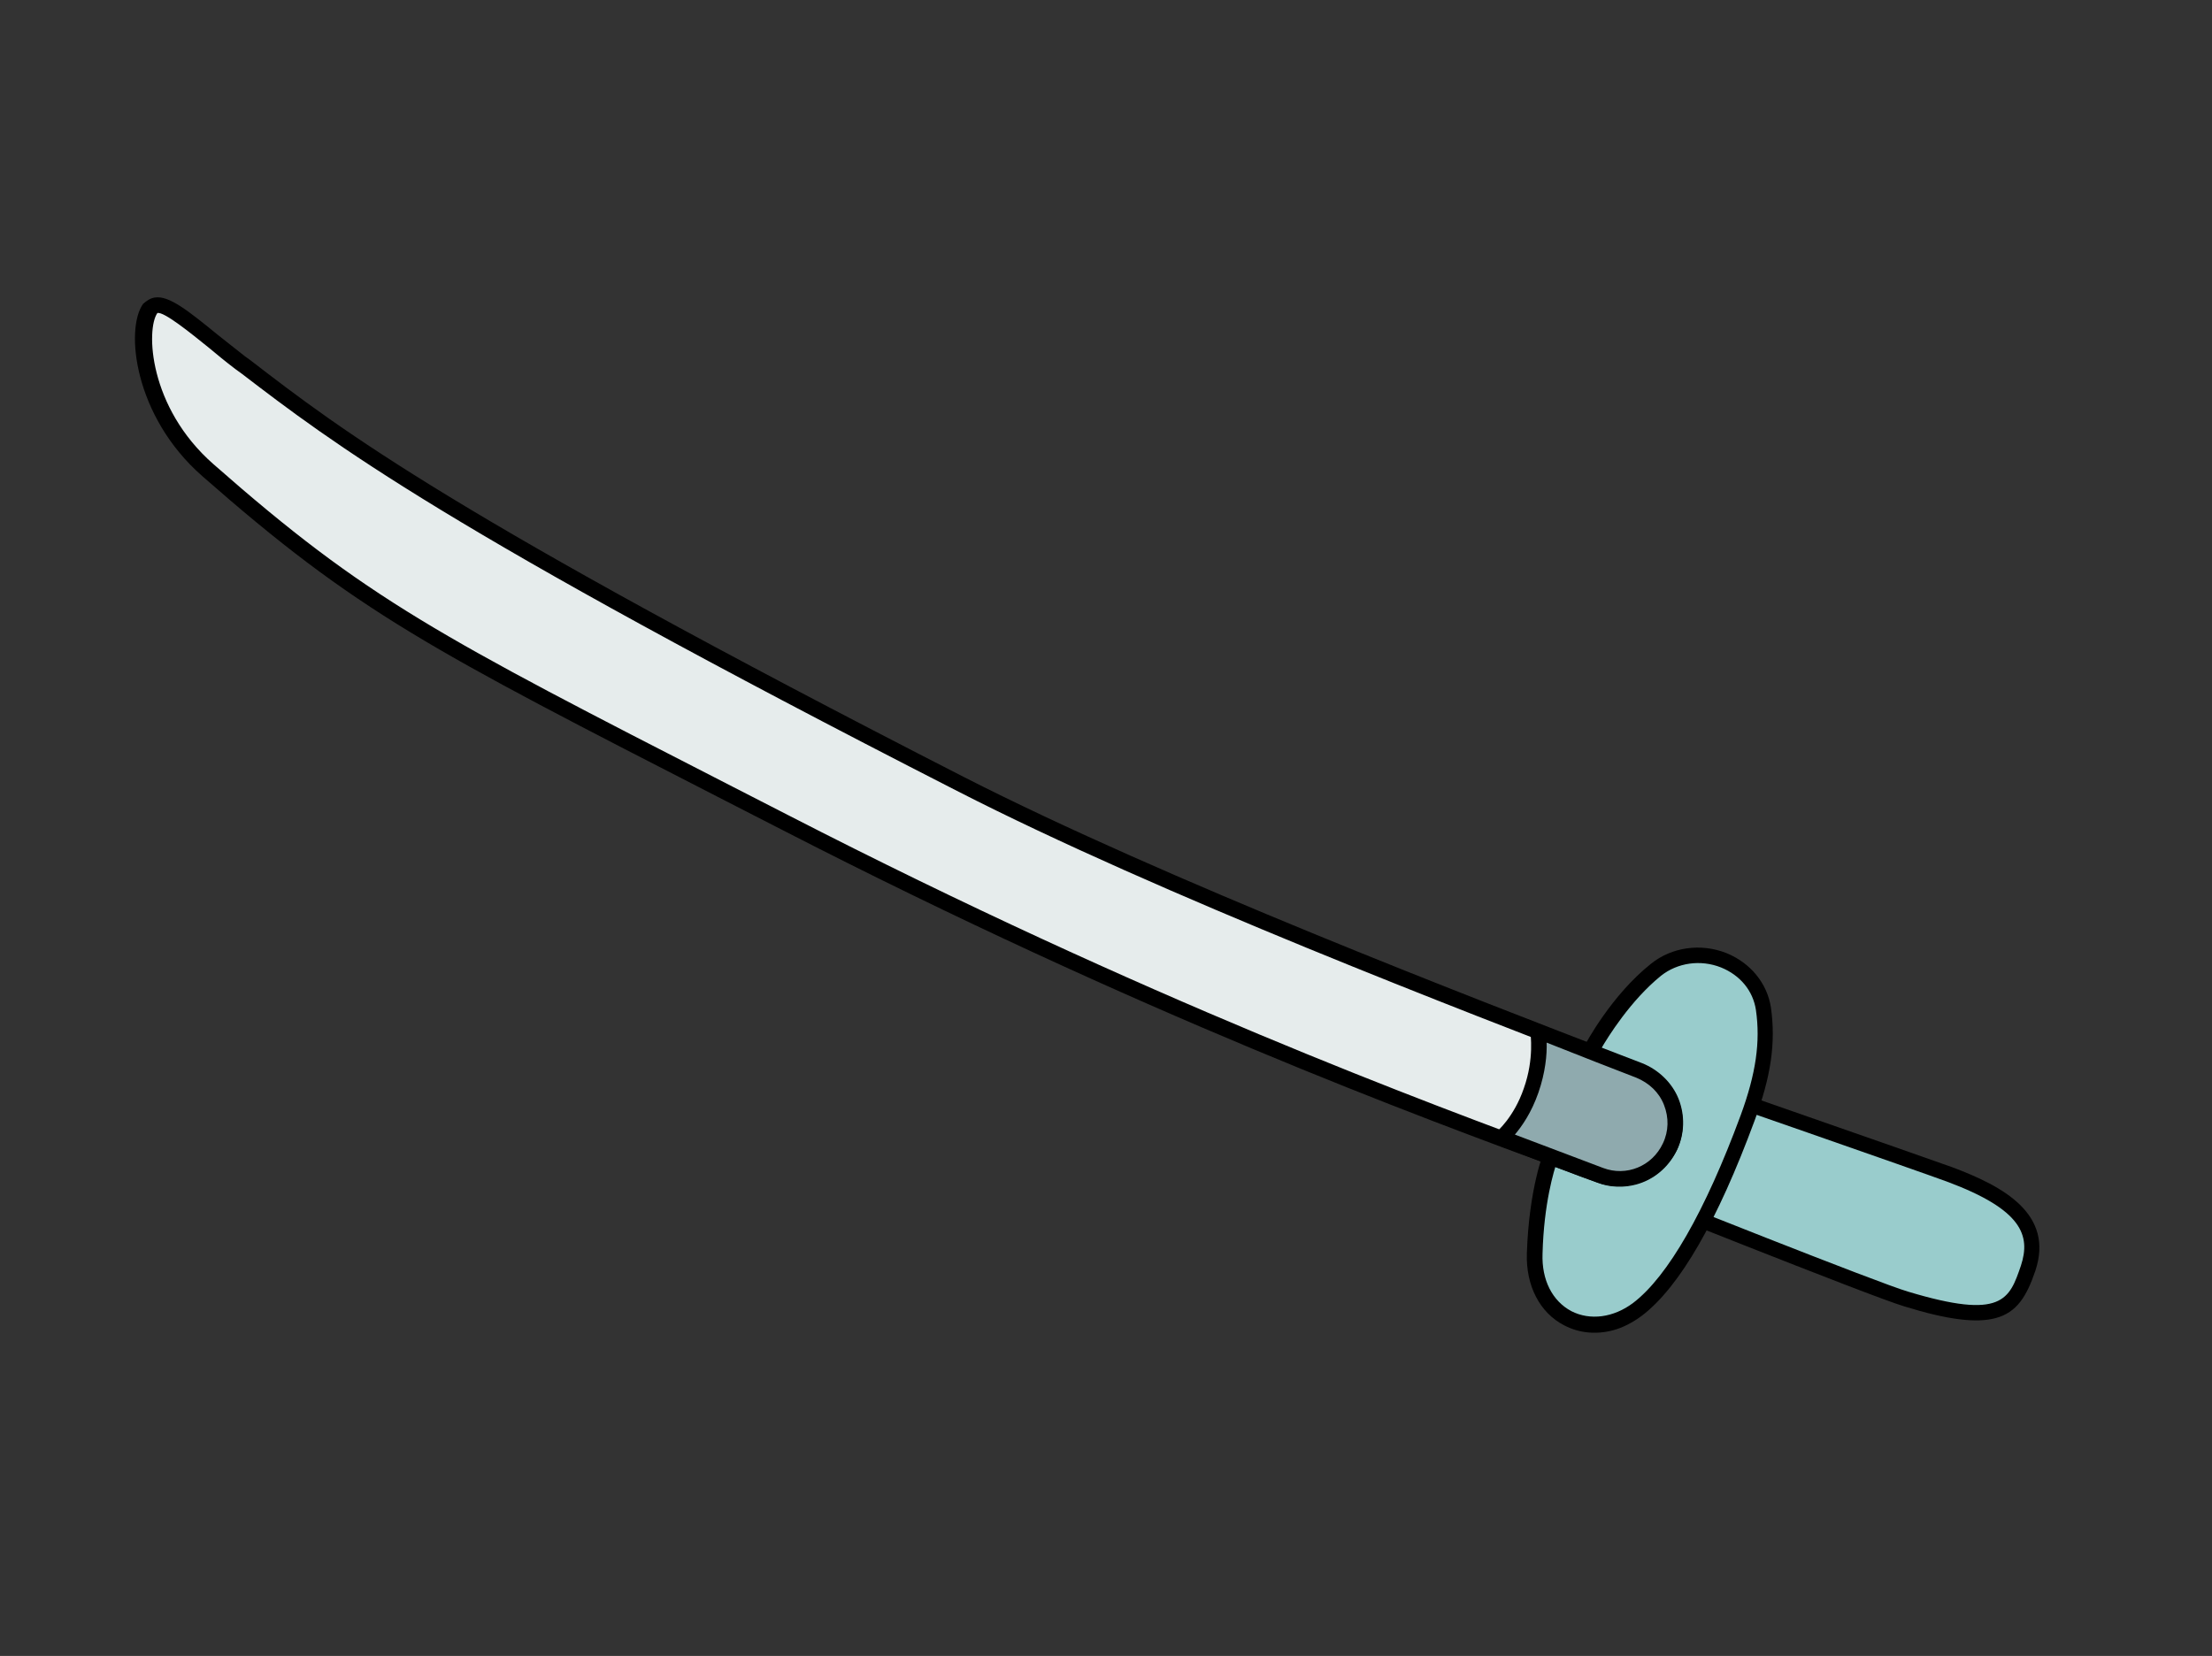
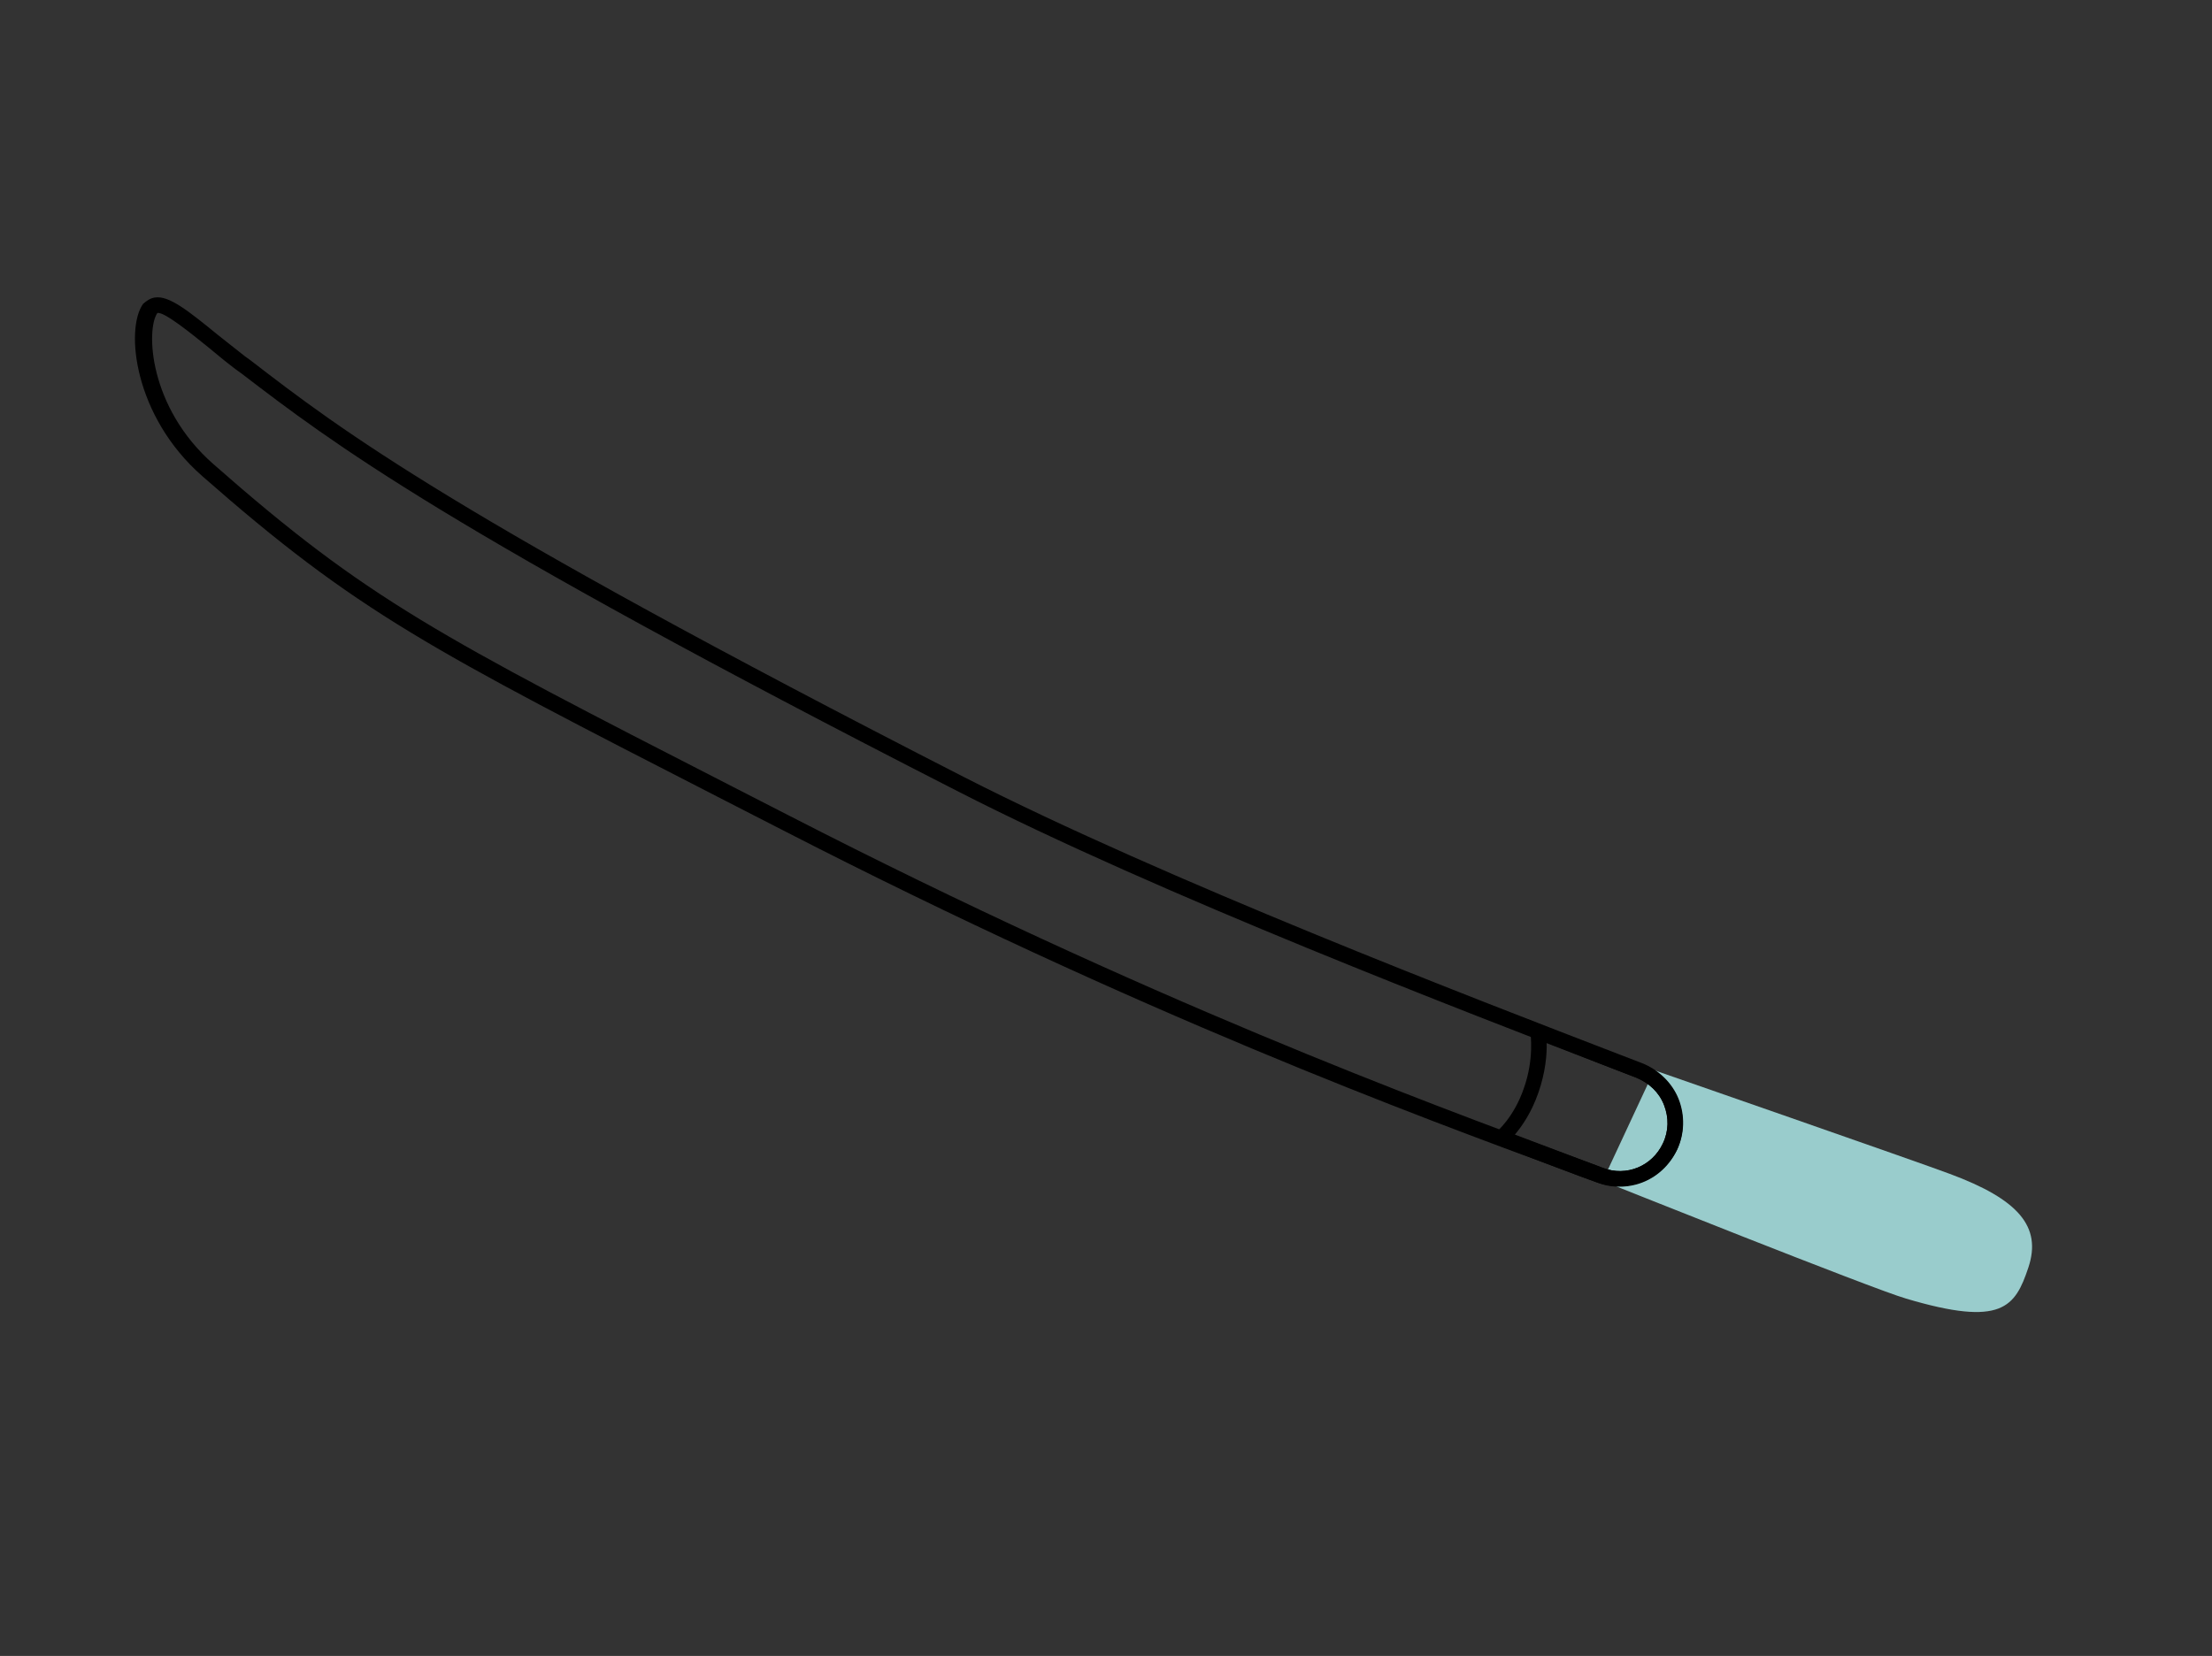
<svg xmlns="http://www.w3.org/2000/svg" width="406" height="304" viewBox="0 0 406 304" fill="none">
  <rect x="0" y="0" width="406" height="304" fill="#333333" stroke="none" />
  <g clip-path="url(#clip0_6010_15423)">
    <path d="M294.159 216.802C294.159 216.802 343.759 236.653 349.865 238.404C367.486 243.645 369.873 239.944 372.305 232.669C374.781 225.183 370.488 220.18 357.866 215.499C352.149 213.348 303.634 196.477 303.634 196.477L294.159 216.802Z" fill="#99CCCC" />
-     <path d="M366.256 241.99C362.74 242.92 357.532 242.317 349.442 239.803C343.429 238.027 295.695 218.87 293.619 218.132L292.196 217.618L302.799 194.816L304.012 195.288C304.456 195.467 352.644 212.227 358.337 214.286C367.786 217.826 377.048 222.901 373.568 233.325C372.004 237.896 370.235 240.938 366.256 241.99ZM296.052 216.103C304.128 219.313 344.858 235.57 350.218 237.123C367.538 242.344 368.81 238.543 370.931 232.339C372.737 226.813 371.187 222.074 357.351 216.922C352.195 215.019 311.959 201.007 304.333 198.371L296.052 216.103Z" fill="black" />
-     <path d="M320.699 205.23C316.086 217.736 308.993 233.966 300.582 240.348C292.172 246.729 281.313 241.978 281.64 230.111C281.967 218.244 284.804 211.751 284.804 211.751C284.804 211.751 288.059 212.079 292.382 205.59C296.612 199.125 292.206 192.569 292.206 192.569C292.206 192.569 296.891 183.707 303.987 177.97C311.083 172.233 322.418 176.165 323.7 185.132C324.531 191.644 323.545 197.647 320.699 205.23Z" fill="#99CCCC" />
-     <path d="M296.061 244.216C293.008 245.023 289.87 244.764 287.111 243.316C282.647 241.031 280.049 236.075 280.247 230.083C280.642 218.099 283.338 211.446 283.474 211.212L283.901 210.208L284.924 210.334C284.924 210.334 287.569 210.228 291.095 204.841C294.756 199.22 291.106 193.651 290.94 193.398L290.467 192.732L290.851 191.937C291.055 191.586 295.741 182.724 303.021 176.938C306.856 173.845 312.209 173.123 316.854 174.964C321.289 176.761 324.358 180.503 325.045 184.974C325.944 191.37 325.099 197.533 322.03 205.769C315.222 224.201 308.304 236.227 301.388 241.521C299.733 242.75 297.912 243.727 296.061 244.216ZM285.843 213.061C285.173 215.02 283.373 220.941 283.126 230.114C282.937 235.015 284.938 238.841 288.399 240.698C291.836 242.462 296.146 241.917 299.777 239.175C306.119 234.33 312.969 222.421 319.486 204.759C322.307 197.083 323.133 191.222 322.288 185.406C321.753 181.885 319.416 179.038 315.868 177.6C312.111 176.119 307.917 176.733 304.885 179.118C299.259 183.675 295.102 190.417 293.877 192.523C295.019 194.597 297.442 200.391 293.576 206.363C290.255 211.399 287.348 212.762 285.843 213.061Z" fill="black" />
-     <path d="M306.446 210.484C308.973 205.064 306.379 198.622 300.871 196.514C276.274 186.98 215.417 163.869 176.286 143.923C80.231 94.776 61.059 79.551 44.076 66.617C36.641 60.961 29.603 53.813 27.599 56.718C25.002 60.375 25.858 75.593 38.215 86.383C68.239 112.697 81.555 118.878 144.089 150.951C214.641 187.141 268.2 206.242 293.655 215.648C298.602 217.508 304.143 215.251 306.446 210.484Z" fill="#E6ECEC" />
    <path d="M300.156 217.394C297.935 217.981 295.451 217.945 293.14 217.071C291.391 216.445 289.524 215.75 287.541 214.988C260.127 204.912 209.218 186.1 143.34 152.238L133.148 147.013C78.633 119.057 65.589 112.408 37.091 87.373C24.593 76.422 22.937 60.426 26.264 55.785C26.906 55.219 27.573 54.745 28.43 54.618C31.002 54.235 34.381 56.905 40.061 61.541C41.68 62.796 43.323 64.144 44.942 65.398L46.044 66.196C62.583 78.95 83.061 94.621 176.942 142.66C214.016 161.566 270.327 183.207 297.444 193.659L301.411 195.184C304.398 196.373 306.915 198.777 308.092 201.733C309.294 204.781 309.201 208.171 307.801 211.115C306.173 214.318 303.394 216.538 300.156 217.394ZM28.886 57.467C28.794 57.492 28.794 57.492 28.886 57.467C26.79 60.397 27.216 74.738 39.198 85.232C67.32 109.97 80.272 116.643 134.553 144.464L144.745 149.688C210.389 183.414 261.298 202.226 288.619 212.327C290.603 213.089 292.445 213.691 294.219 214.41C298.512 216.046 303.245 214.102 305.208 209.92C306.292 207.654 306.328 205.169 305.414 202.837C304.501 200.504 302.667 198.811 300.332 197.845L296.365 196.32C269.248 185.868 212.846 164.252 175.63 145.185C81.54 97.103 60.92 81.27 44.288 68.541L43.186 67.744C41.45 66.421 39.807 65.073 38.281 63.794C35.136 61.26 30.089 57.149 28.886 57.467Z" fill="black" />
-     <path d="M275.525 208.859C282.573 211.549 288.733 213.88 293.68 215.74C298.626 217.6 304.167 215.343 306.446 210.484C308.973 205.064 306.379 198.622 300.872 196.514C296.135 194.698 289.389 192.026 282.318 189.243C282.318 189.243 283.127 194.177 281.049 200.171C278.922 205.981 275.525 208.859 275.525 208.859Z" fill="#8FAAAE" />
    <path d="M300.273 217.462C298.052 218.049 295.568 218.013 293.257 217.139C289.105 215.663 282.711 213.196 275.103 210.258L272.793 209.383L274.652 207.803C274.745 207.778 277.888 205.066 279.675 199.842C281.666 194.267 280.861 189.727 280.929 189.61L280.478 187.156L282.813 188.122C289.885 190.905 296.605 193.484 301.343 195.301C304.33 196.491 306.847 198.894 308.024 201.85C309.226 204.898 309.133 208.288 307.733 211.232C306.198 214.41 303.419 216.63 300.273 217.462ZM278.048 208.291C284.861 210.845 290.486 213.021 294.219 214.41C298.512 216.046 303.245 214.102 305.208 209.92C306.292 207.654 306.328 205.169 305.414 202.837C304.501 200.504 302.667 198.811 300.332 197.845C296.039 196.208 290.181 193.896 283.879 191.404C283.954 193.562 283.651 196.909 282.355 200.618C281.059 204.327 279.327 206.765 278.048 208.291Z" fill="black" />
  </g>
  <defs>
    <clipPath id="clip0_6010_15423">
      <rect width="406" height="304" fill="white" />
    </clipPath>
  </defs>
</svg>